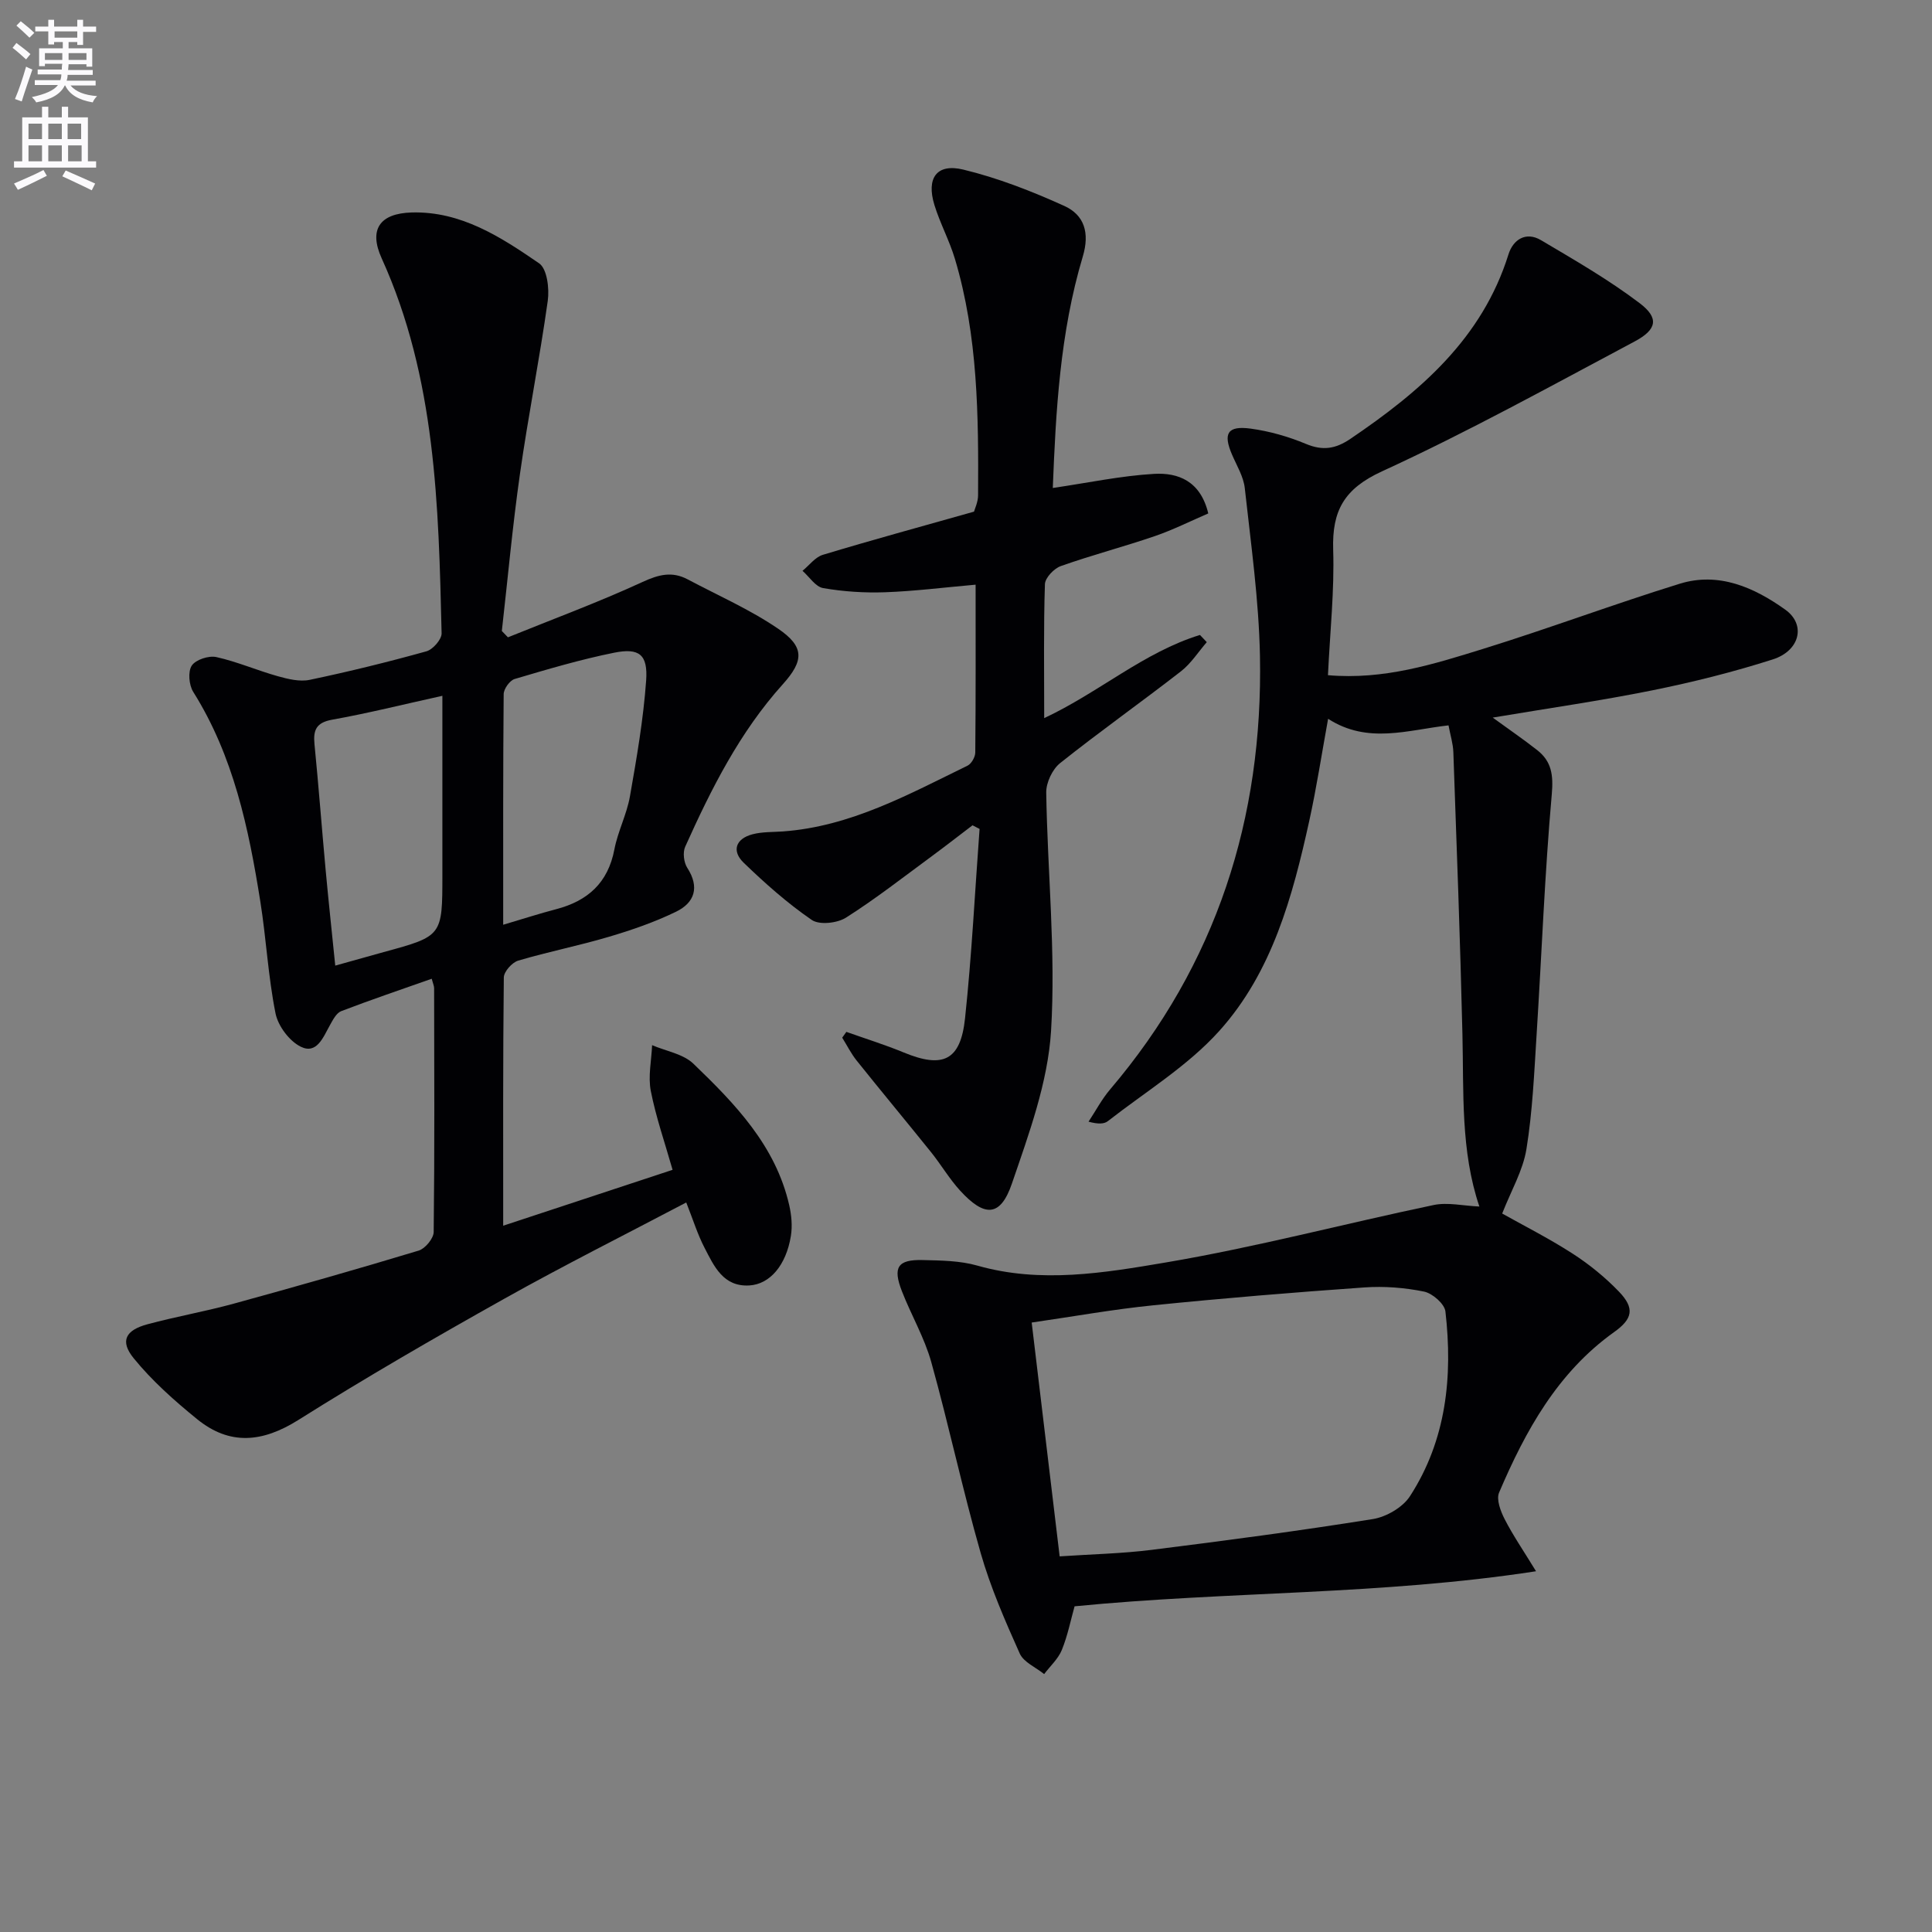
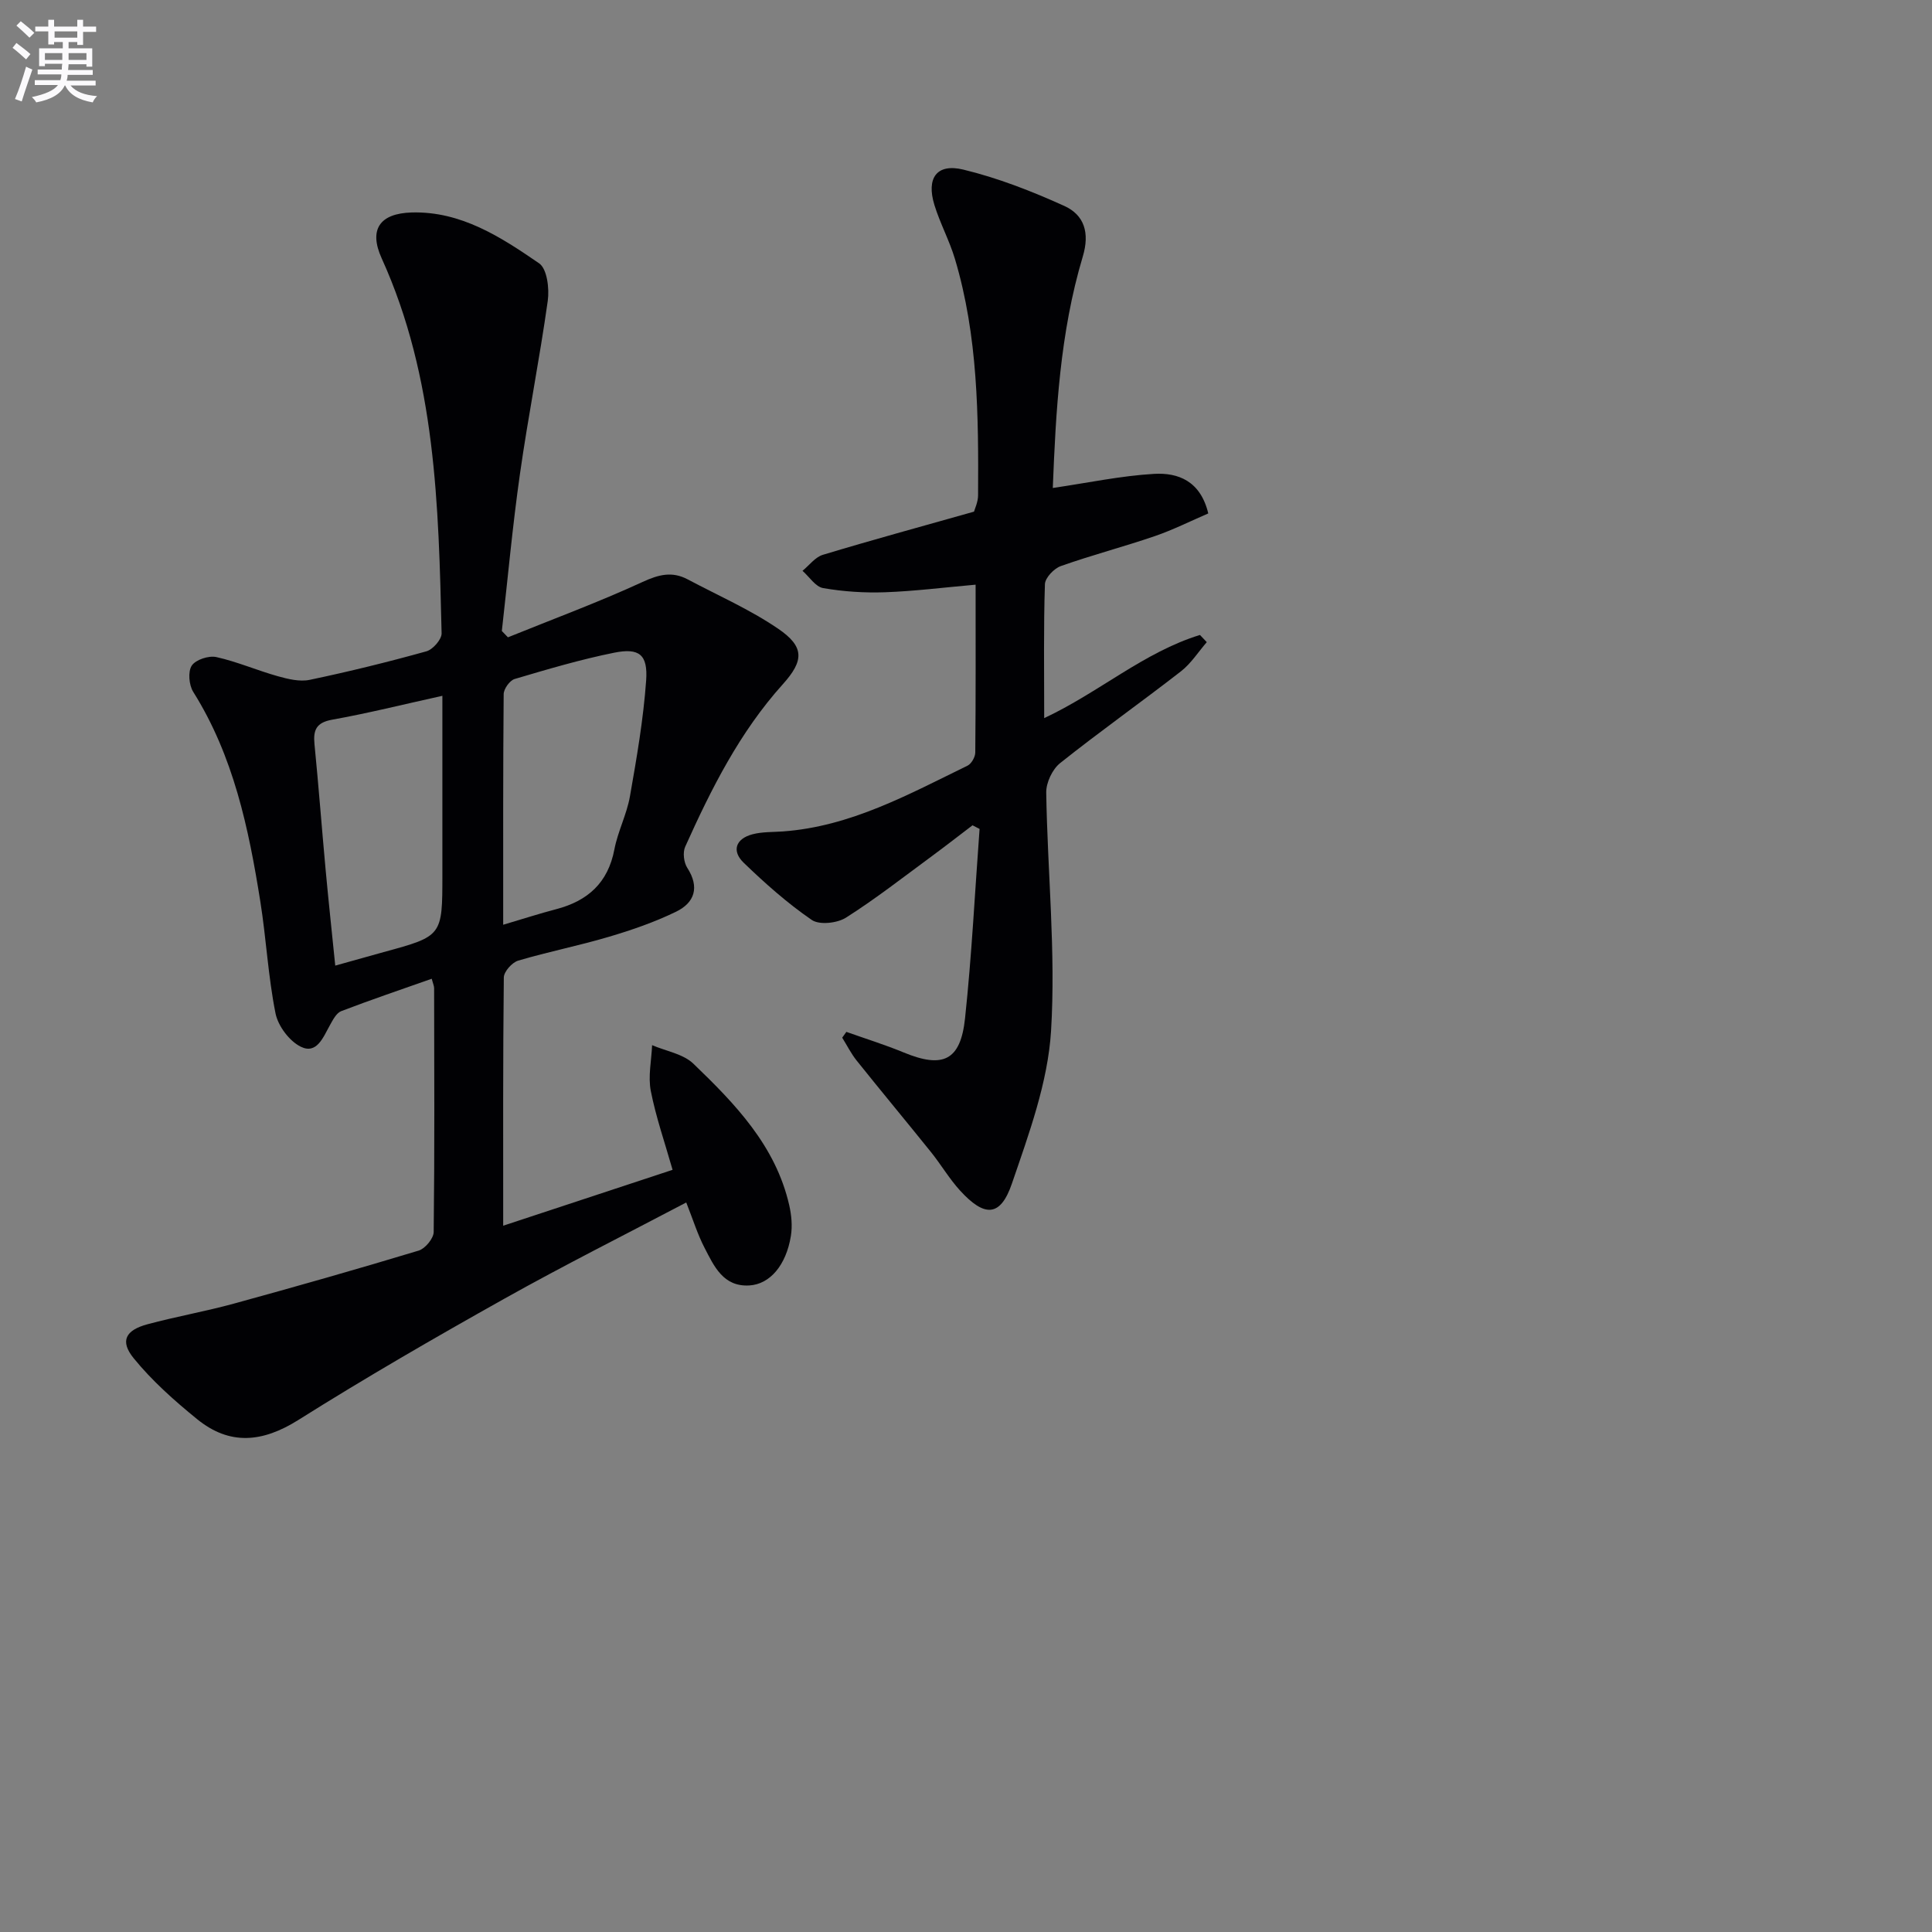
<svg xmlns="http://www.w3.org/2000/svg" enable-background="new 0 0 400 400" viewBox="0 0 400 400">
  <rect x="0" y="0" width="400" height="400" fill="#808080" stroke="none" />
  <path d="m2.6 9.9.8-1c.9.7 1.9 1.4 2.9 2.3l-.9 1.1c-1.1-1-2-1.8-2.8-2.4zm.5 10.6c.9-2.1 1.6-4.3 2.3-6.7.4.2.8.4 1.3.6-.7 2.1-1.5 4.3-2.2 6.6zm.3-15.2.9-.9c1 .8 2 1.6 2.8 2.4l-1 1c-.9-.9-1.8-1.7-2.7-2.5zm12.6-1.2h1.2v1.4h2.7v1.1h-2.7v2.7h-1.2v-.6h-1.8v1.3h4.9v3.8h-1.2v-.5h-3.7c0 .4-.1.9-.1 1.2h5.1v1h-5.2c0 .5-.1.9-.2 1.2h6v1h-5.2c1.1 1.3 2.9 2 5.5 2.2-.4.4-.7.8-.9 1.3-2.9-.5-4.8-1.6-5.7-3.5h-.1c-.8 1.7-2.7 2.9-5.9 3.5-.2-.4-.6-.8-.9-1.1 2.8-.6 4.6-1.4 5.4-2.5h-4.8v-1h5.3c.1-.3.2-.7.2-1.2h-4.9v-1h5c0-.4 0-.8.1-1.2h-3.6v.5h-1.2v-3.7h4.9v-1.3h-1.8v.5h-1.2v-2.7h-2.7v-1h2.7v-1.4h1.2v1.4h4.8zm-6.7 8.3h3.6c0-.4 0-.9 0-1.4h-3.6zm1.9-4.6h4.8v-1.3h-4.7v1.3zm6.7 3.2h-3.7v1.4h3.7z" fill="#fbfafc" />
-   <path d="m8.7 22.1h1.3v2.2h2.8v-2.2h1.3v2.2h4.1v9.1h1.7v1.3h-17v-1.3h1.7v-9.1h4.1zm.3 13.1.7 1.2c-1.8.9-3.8 1.9-6 2.9-.2-.4-.5-.8-.8-1.3 2.3-1 4.4-1.9 6.1-2.8zm-3.1-6.4h2.8v-3.2h-2.8zm0 4.6h2.8v-3.3h-2.8zm4.1-4.6h2.8v-3.2h-2.8zm0 4.6h2.8v-3.3h-2.8zm3.6 1.9c2.1.9 4.1 1.8 6.1 2.7l-.7 1.4c-2.2-1.1-4.2-2-6.1-2.9zm3.2-9.7h-2.8v3.2h2.8zm-2.7 7.8h2.8v-3.3h-2.8z" fill="#fbfafc" />
  <g fill="#010104">
-     <path d="m274.94 139.79c11.6 1.01 21.92-2.29 32.16-5.46 13.63-4.23 27.02-9.25 40.65-13.47 8.1-2.51 15.45.77 21.87 5.36 4.33 3.09 3.04 8.5-2.57 10.3-8.19 2.62-16.59 4.72-25.02 6.42-10.72 2.16-21.55 3.71-32.98 5.63 3.31 2.41 6.34 4.48 9.22 6.74 2.97 2.34 3.36 5.14 3.01 9.13-1.47 16.54-2.09 33.15-3.14 49.72-.5 7.94-.84 15.93-2.11 23.76-.72 4.43-3.16 8.58-5.02 13.33 4.31 2.42 9.61 5.1 14.57 8.29 3.46 2.23 6.74 4.9 9.6 7.87 3.33 3.46 2.84 5.65-.99 8.38-11.71 8.36-18.35 20.42-23.82 33.23-.61 1.43.31 3.86 1.15 5.5 1.72 3.36 3.87 6.49 6.5 10.79-32.18 4.96-63.8 4.13-95.54 7.26-.79 2.8-1.42 6.04-2.64 9.04-.76 1.85-2.41 3.34-3.66 4.99-1.73-1.4-4.25-2.45-5.06-4.27-3.04-6.79-6.05-13.68-8.09-20.82-3.74-13.07-6.57-26.4-10.22-39.5-1.41-5.06-4.16-9.74-6.08-14.68-1.93-4.95-.88-6.57 4.25-6.45 3.81.09 7.76.12 11.37 1.15 13.13 3.74 26.26 1.51 39.07-.66 18.6-3.15 36.91-8.01 55.39-11.88 2.91-.61 6.11.16 9.48.31-3.91-11.54-3.22-23.66-3.51-35.73-.46-19.45-1.19-38.9-1.88-58.34-.06-1.76-.62-3.51-1-5.55-8.47.95-16.71 3.93-24.93-1.36-1.33 7.3-2.39 14.26-3.9 21.13-3.45 15.67-7.69 31.32-18.61 43.47-6.54 7.28-15.27 12.59-23.09 18.7-.79.62-2.06.64-4 .11 1.48-2.23 2.74-4.65 4.46-6.67 22.04-25.9 31.69-56.16 31.03-89.78-.23-11.59-1.87-23.16-3.14-34.71-.26-2.38-1.66-4.66-2.64-6.94-1.89-4.39-.95-6.04 3.85-5.39 3.9.53 7.82 1.65 11.46 3.17 3.48 1.45 6.12 1.03 9.18-1.04 14.42-9.77 27.29-20.75 32.75-38.22.96-3.06 3.61-4.77 6.72-2.93 6.96 4.12 14.03 8.19 20.45 13.06 4.04 3.07 3.58 5.45-1.08 7.93-17.3 9.2-34.48 18.71-52.27 26.87-7.87 3.61-10.37 8.16-10.12 16.23.27 8.43-.65 16.92-1.08 25.98zm-55.55 182.44c6.58-.45 12.86-.57 19.06-1.35 15.29-1.91 30.56-3.94 45.77-6.37 2.8-.45 6.2-2.42 7.7-4.74 7.54-11.65 8.88-24.79 7.34-38.24-.18-1.58-2.68-3.76-4.43-4.12-4.02-.82-8.27-1.15-12.37-.86-14.55 1.02-29.1 2.22-43.61 3.69-8.35.84-16.63 2.33-25.25 3.58 1.93 16.15 3.8 31.76 5.79 48.41z" />
    <path d="m105.16 131.95c9.31-3.77 18.75-7.26 27.87-11.46 3.34-1.54 6.12-2.25 9.34-.54 6.29 3.34 12.89 6.23 18.74 10.22 5.47 3.73 5.37 6.6.96 11.5-8.92 9.91-14.81 21.63-20.21 33.64-.53 1.18-.29 3.24.43 4.36 2.61 4.04 1.51 7.23-2.32 9.09-4.44 2.16-9.19 3.8-13.93 5.2-6.19 1.84-12.56 3.09-18.76 4.93-1.27.38-2.95 2.27-2.97 3.48-.19 16.81-.13 33.63-.13 51.4 11.9-3.93 23.27-7.68 35.07-11.57-1.59-5.59-3.44-10.88-4.51-16.33-.59-3.03.14-6.31.27-9.48 2.89 1.24 6.42 1.8 8.54 3.83 8.65 8.32 17.04 16.99 19.85 29.3.47 2.06.68 4.32.34 6.39-.98 6.03-4.33 9.99-8.62 10.23-5.39.3-7.28-3.99-9.25-7.79-1.44-2.77-2.37-5.8-3.79-9.39-12.65 6.66-25.38 13.04-37.78 19.99-14.35 8.04-28.61 16.28-42.53 25.04-7.41 4.66-14.2 5.33-20.96-.17-4.71-3.83-9.34-7.94-13.14-12.62-2.89-3.56-1.68-5.81 2.88-7.03 5.91-1.59 11.96-2.65 17.87-4.27 12.8-3.51 25.57-7.14 38.27-10.98 1.34-.41 3.08-2.51 3.1-3.84.2-16.83.12-33.66.09-50.49 0-.45-.22-.9-.5-1.95-6.34 2.24-12.59 4.35-18.74 6.71-1.02.39-1.74 1.85-2.36 2.95-1.38 2.48-2.71 6.04-6.01 4.41-2.37-1.17-4.71-4.3-5.23-6.92-1.53-7.63-1.92-15.49-3.15-23.19-2.41-15.14-5.54-30.06-13.88-43.35-.89-1.41-1.13-4.19-.31-5.44.81-1.23 3.52-2.12 5.09-1.77 4.33.96 8.46 2.77 12.75 3.97 2.12.59 4.54 1.18 6.6.74 8.11-1.7 16.16-3.68 24.14-5.9 1.34-.37 3.18-2.47 3.15-3.73-.63-26.43-1.17-52.88-12.41-77.64-2.7-5.95-.43-9.3 6.22-9.49 10.23-.28 18.46 5.09 26.38 10.53 1.65 1.13 2.14 5.22 1.79 7.75-1.68 11.99-4.06 23.88-5.76 35.86-1.54 10.8-2.52 21.67-3.75 32.51.42.43.84.87 1.26 1.31zm-.98 59.51c4.06-1.2 7.48-2.31 10.96-3.22 6.54-1.71 10.74-5.45 12.06-12.37.71-3.73 2.56-7.25 3.22-10.98 1.4-7.97 2.79-15.99 3.36-24.04.37-5.34-1.45-6.75-6.6-5.72-6.96 1.4-13.81 3.43-20.63 5.45-1.01.3-2.26 2.05-2.27 3.13-.14 15.63-.1 31.26-.1 47.75zm-12.59-47.4c-8.25 1.82-15.48 3.63-22.8 4.94-3.3.59-3.97 2.12-3.68 5.07.85 8.6 1.5 17.22 2.29 25.82.6 6.55 1.31 13.08 2.01 20.03 3.68-1.03 6.85-1.93 10.02-2.8 12.15-3.31 12.16-3.31 12.16-16 0-12.13 0-24.25 0-37.06z" />
    <path d="m175.23 213.64c3.97 1.41 8 2.66 11.89 4.27 8.1 3.34 11.75 1.69 12.68-7.07 1.39-13.03 2.04-26.15 3.01-39.22-.49-.25-.97-.5-1.46-.75-2.79 2.12-5.56 4.28-8.38 6.36-5.89 4.33-11.66 8.85-17.82 12.76-1.82 1.15-5.51 1.56-7.09.47-5.03-3.45-9.66-7.57-14.07-11.82-2.55-2.45-1.69-4.99 1.8-5.91 2.01-.53 4.2-.44 6.3-.59 13.99-1.01 26-7.66 38.23-13.62.8-.39 1.59-1.78 1.6-2.71.11-11.46.07-22.92.07-34.76-6.58.58-12.64 1.35-18.73 1.57-4.27.15-8.62-.13-12.83-.86-1.59-.27-2.86-2.33-4.28-3.58 1.39-1.13 2.62-2.83 4.21-3.31 10.16-3.07 20.4-5.86 31.3-8.94.15-.58.83-1.97.84-3.36.1-16.48-.01-32.97-4.79-48.96-1.14-3.81-3.08-7.37-4.25-11.17-1.71-5.56.46-8.66 5.97-7.33 7.17 1.73 14.17 4.47 20.91 7.52 4.13 1.87 5.32 5.54 3.84 10.48-4.74 15.82-5.59 32.18-6.21 47.92 7.31-1.07 14.1-2.52 20.96-2.92 4.98-.29 9.62 1.46 11.23 8.19-3.6 1.55-7.26 3.39-11.1 4.71-6.43 2.2-13.02 3.92-19.43 6.19-1.41.5-3.25 2.43-3.29 3.75-.29 8.98-.15 17.98-.15 27.73 11.36-5.32 20.64-13.65 32.25-17.22.47.5.94.99 1.41 1.49-1.77 2.04-3.27 4.43-5.36 6.05-8.26 6.42-16.82 12.47-25 18.99-1.61 1.28-2.91 4.05-2.88 6.11.26 16.46 2 32.98 1 49.34-.66 10.67-4.58 21.3-8.1 31.59-2.37 6.94-5.65 7.04-10.74 1.46-2.23-2.44-3.93-5.36-6.01-7.95-5.1-6.34-10.31-12.6-15.39-18.95-1.16-1.45-2.01-3.16-3-4.75.28-.4.57-.8.86-1.2z" />
  </g>
</svg>